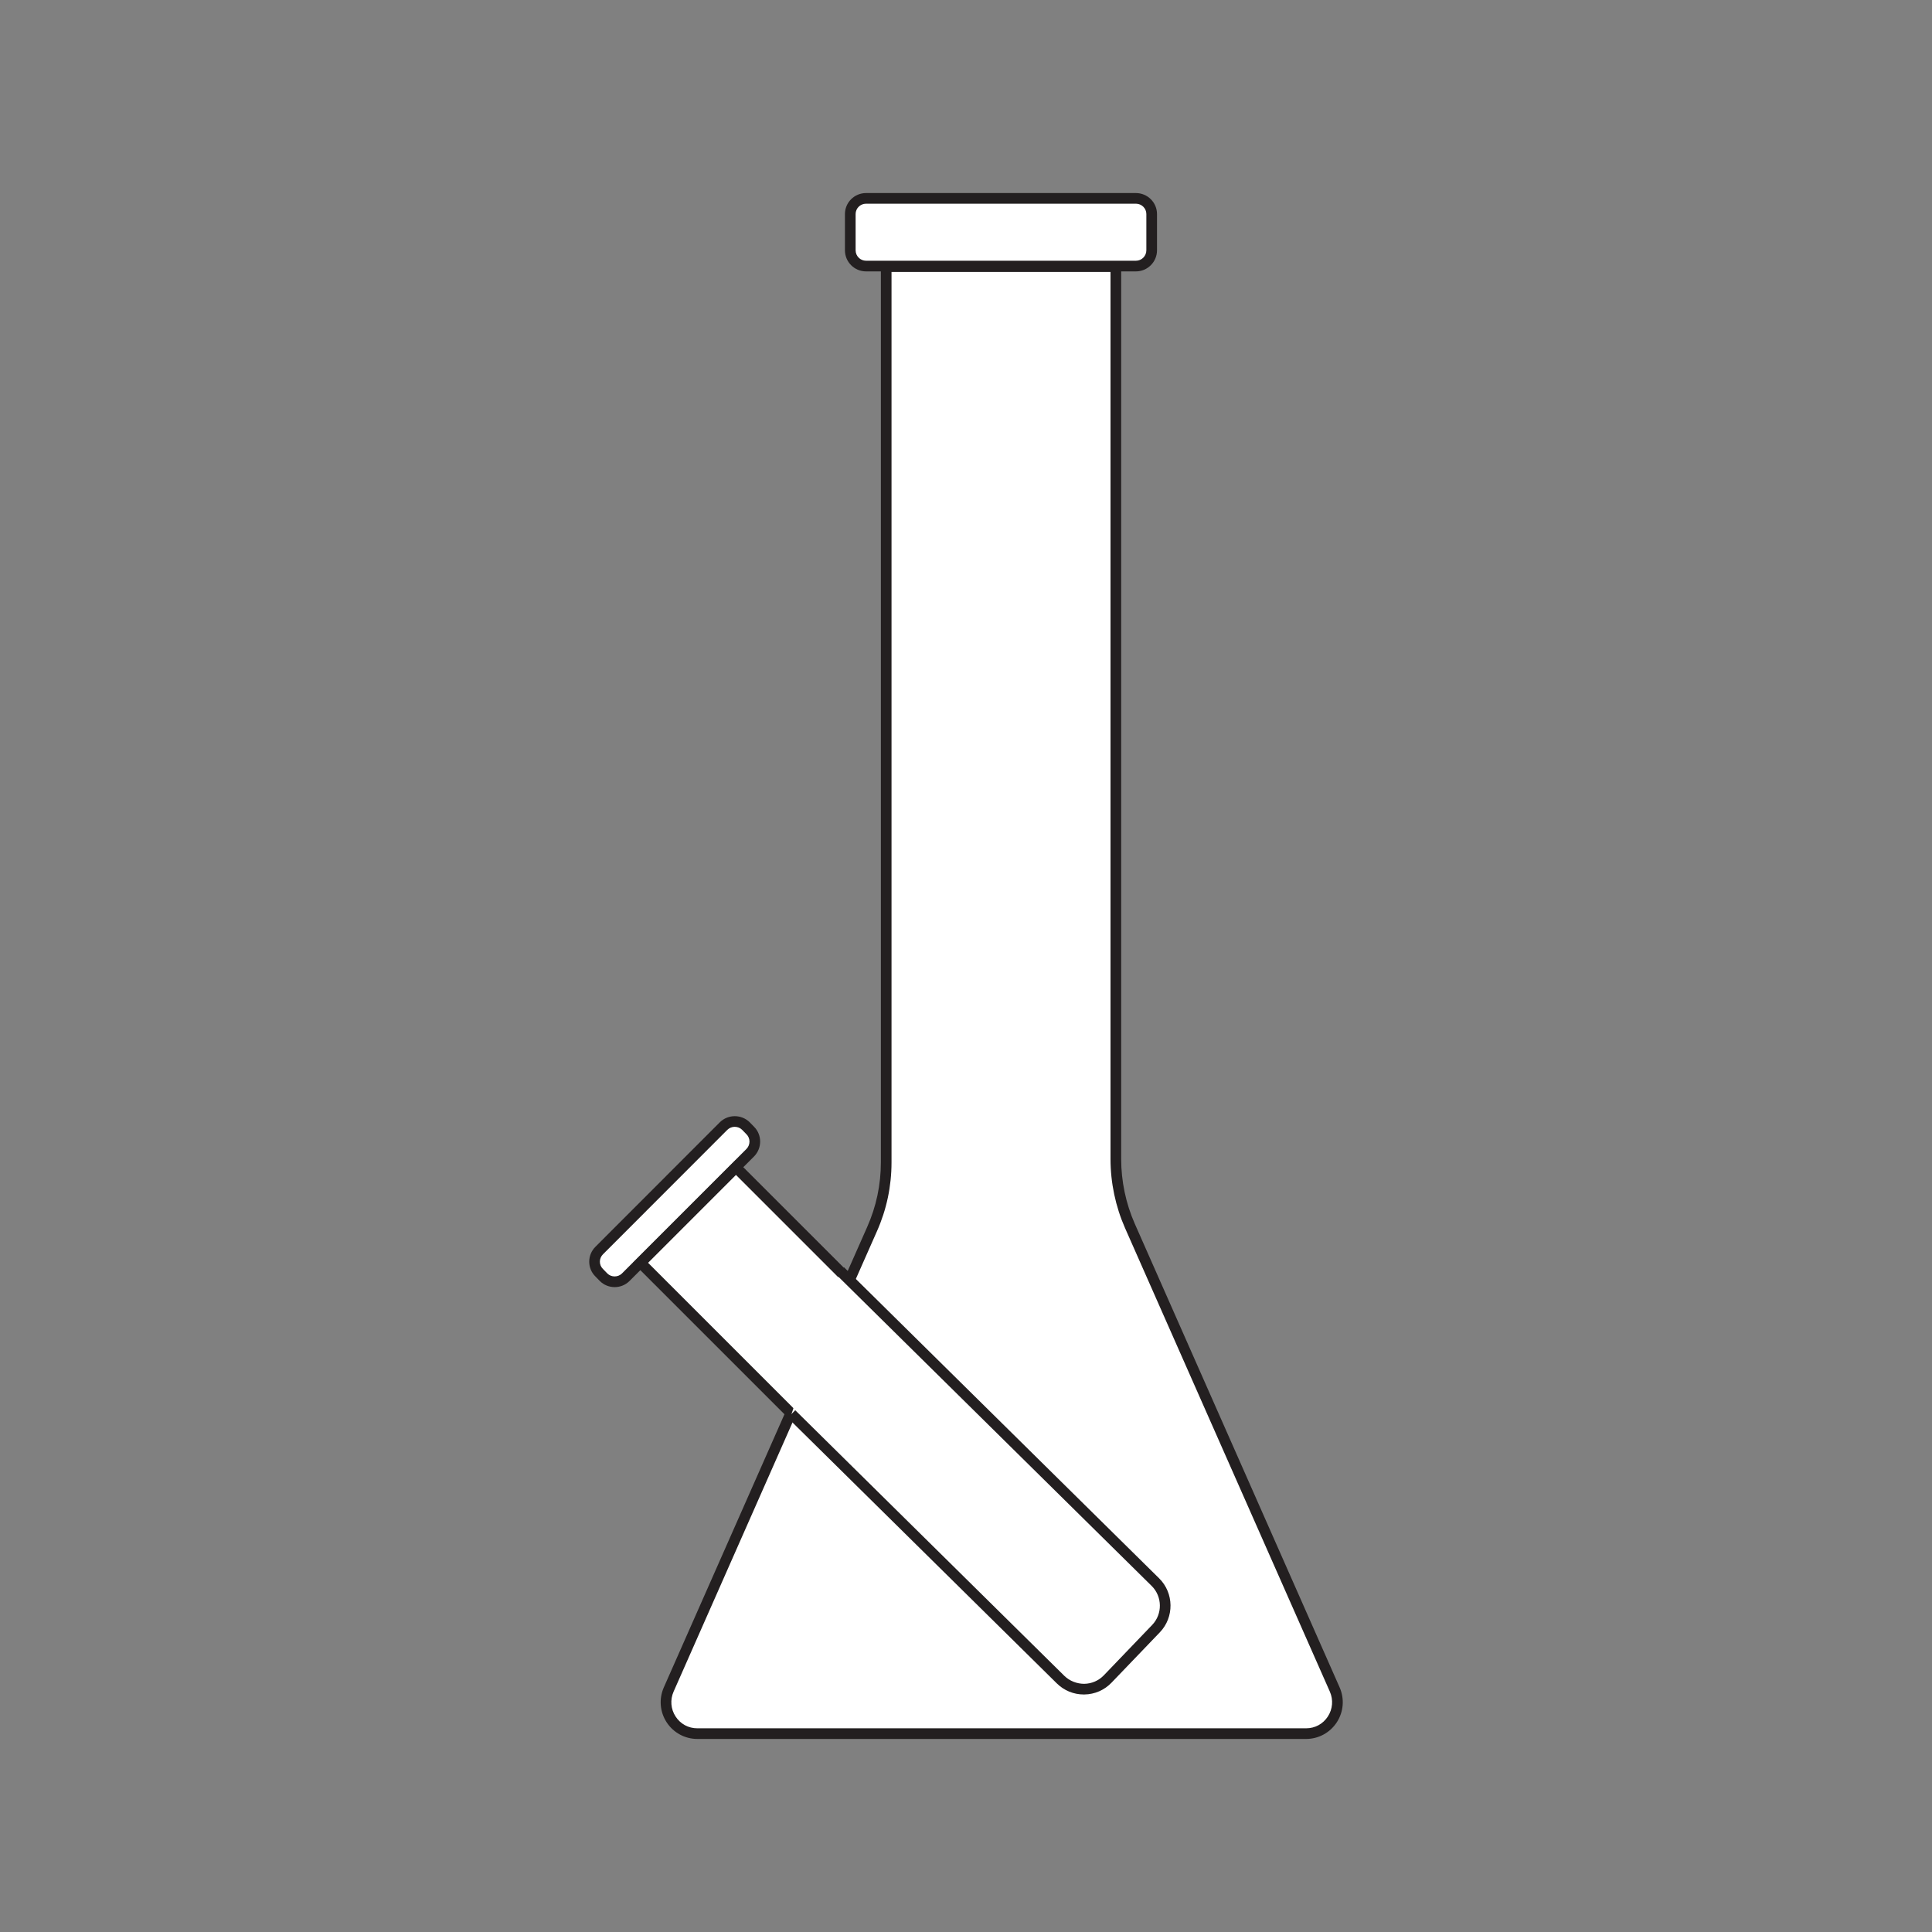
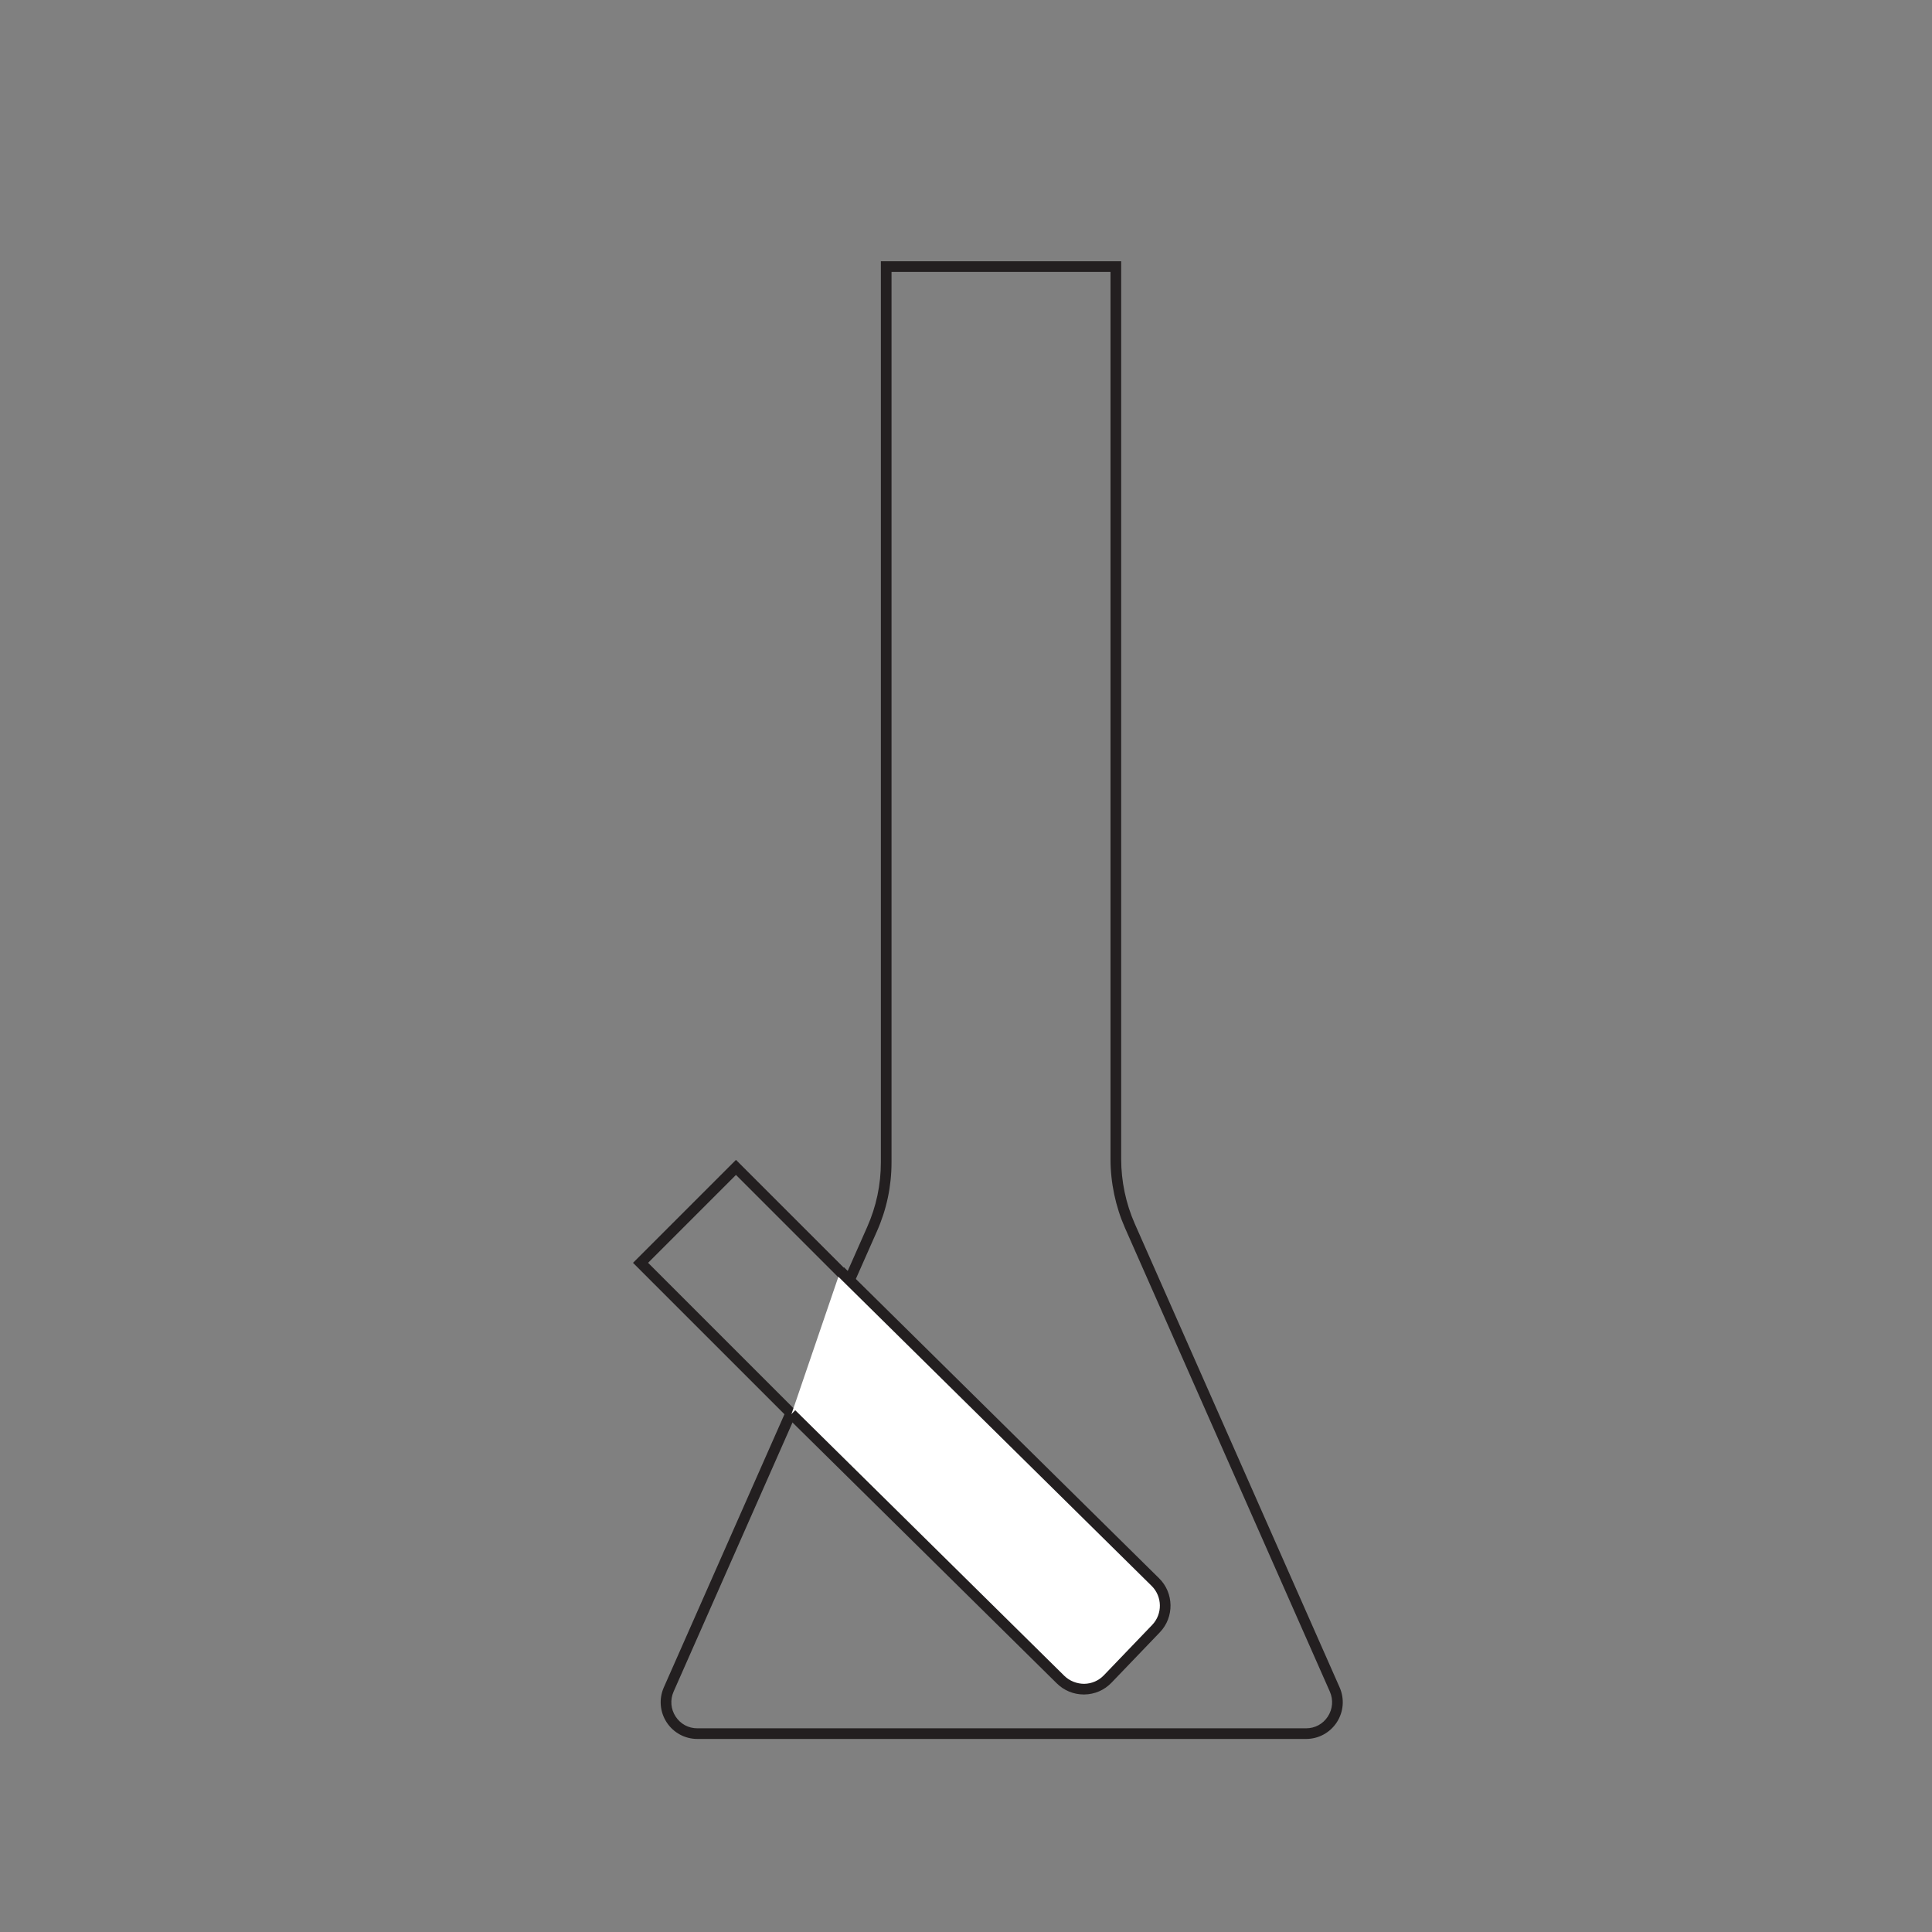
<svg xmlns="http://www.w3.org/2000/svg" id="Layer_12" version="1.1" viewBox="0 0 200 200">
  <rect x="0" y="0" width="200" height="200" fill="#808080" stroke="none" />
  <defs>
    <style>
      .st0 {
        fill: #231f20;
      }

      .st1 {
        fill: #fff;
      }
    </style>
  </defs>
  <g>
    <g>
-       <path class="st1" d="M77.668,119.326l-12.891,12.891c-.629.629-1.667.629-2.296,0l-.453-.464c-.64-.629-.64-1.656,0-2.296l12.88-12.891c.64-.629,1.667-.629,2.307,0l.452.464c.629.629.629,1.656,0,2.296Z" />
-       <path class="st0" d="M63.629,133.242c-.557,0-1.113-.211-1.538-.635l-.457-.469c-.405-.398-.635-.94-.637-1.519-.003-.585.225-1.135.641-1.552l12.88-12.891c.853-.838,2.234-.839,3.085-.003l.46.472c.836.836.837,2.214-.002,3.068l-.003.003-12.891,12.891c-.424.424-.981.635-1.538.635ZM76.065,116.647c-.278,0-.557.103-.77.313l-12.877,12.887c-.207.207-.32.479-.318.767.001.282.112.546.315.745l.46.473c.406.405,1.1.405,1.511-.005l12.888-12.889c.415-.424.416-1.103.002-1.517l-.457-.468c-.206-.203-.48-.304-.756-.304Z" />
-     </g>
+       </g>
    <g>
-       <path class="st1" d="M135.203,179.465h-63.009c-2.351,0-3.918-2.417-2.969-4.569l12.549-28.409c.055-.121.022-.265-.066-.364l-15.396-15.396,9.878-9.878,11.39,11.39c.044.044.099.077.166.088.143.033.298-.044.364-.188l2.163-4.889c.971-2.185,1.468-4.547,1.468-6.931V27.599h23.773v92.389c0,2.384.497,4.746,1.457,6.92l4.978,11.257,16.224,36.73c.949,2.152-.618,4.569-2.969,4.569Z" />
      <path class="st0" d="M135.203,180.016h-63.01c-1.289,0-2.478-.645-3.181-1.722-.706-1.083-.815-2.437-.292-3.621l12.487-28.27-15.678-15.676,10.658-10.658,11.548,11.547,2.031-4.589c.943-2.12,1.421-4.376,1.421-6.708V27.047h24.877v92.941c0,2.292.487,4.608,1.41,6.697l21.202,47.988c.523,1.185.414,2.538-.292,3.621-.703,1.078-1.892,1.722-3.181,1.722ZM67.091,130.727l15.006,15.006c.26.29.322.666.18.982l-12.548,28.405c-.371.842-.293,1.803.208,2.572.505.777,1.328,1.222,2.256,1.222h63.01c.928,0,1.75-.445,2.256-1.222.501-.768.579-1.73.208-2.572l-21.202-47.988c-.984-2.228-1.505-4.699-1.505-7.143V28.151h-22.67v92.168c0,2.487-.51,4.894-1.515,7.155l-2.163,4.888c-.178.388-.595.59-.993.502-.139-.022-.301-.106-.431-.236l-11-11-9.098,9.098ZM81.27,146.264c-.001.001-.001.002-.002.003l.002-.003Z" />
    </g>
    <g>
-       <path class="st1" d="M119.221,22.158v3.753c0,.905-.728,1.633-1.633,1.633h-27.934c-.905,0-1.633-.728-1.633-1.633v-3.753c0-.894.728-1.622,1.633-1.622h27.934c.905,0,1.633.728,1.633,1.622Z" />
-       <path class="st0" d="M117.587,28.096h-27.934c-1.205,0-2.185-.98-2.185-2.185v-3.752c0-1.199.98-2.174,2.185-2.174h27.934c1.205,0,2.186.975,2.186,2.174v3.752c0,1.205-.981,2.185-2.186,2.185ZM89.654,21.087c-.596,0-1.081.48-1.081,1.071v3.752c0,.597.485,1.082,1.081,1.082h27.934c.597,0,1.082-.485,1.082-1.082v-3.752c0-.591-.485-1.071-1.082-1.071h-27.934Z" />
-     </g>
+       </g>
  </g>
  <g>
    <path class="st1" d="M86.989,131.587l32.618,32.195c1.333,1.316,1.362,3.458.065,4.81l-5.004,5.214c-1.323,1.379-3.518,1.409-4.878.066l-27.855-27.493" />
    <path class="st0" d="M112.196,175.412c-1.052,0-2.042-.405-2.794-1.147l-27.855-27.494.776-.785,27.855,27.494c.552.544,1.321.829,2.059.828.775-.011,1.497-.324,2.034-.883l5.003-5.214c1.082-1.127,1.057-2.938-.055-4.036l-32.619-32.195.776-.786,32.619,32.196c1.539,1.519,1.573,4.025.074,5.585l-5.003,5.213c-.742.774-1.742,1.208-2.814,1.223h-.056Z" />
  </g>
</svg>